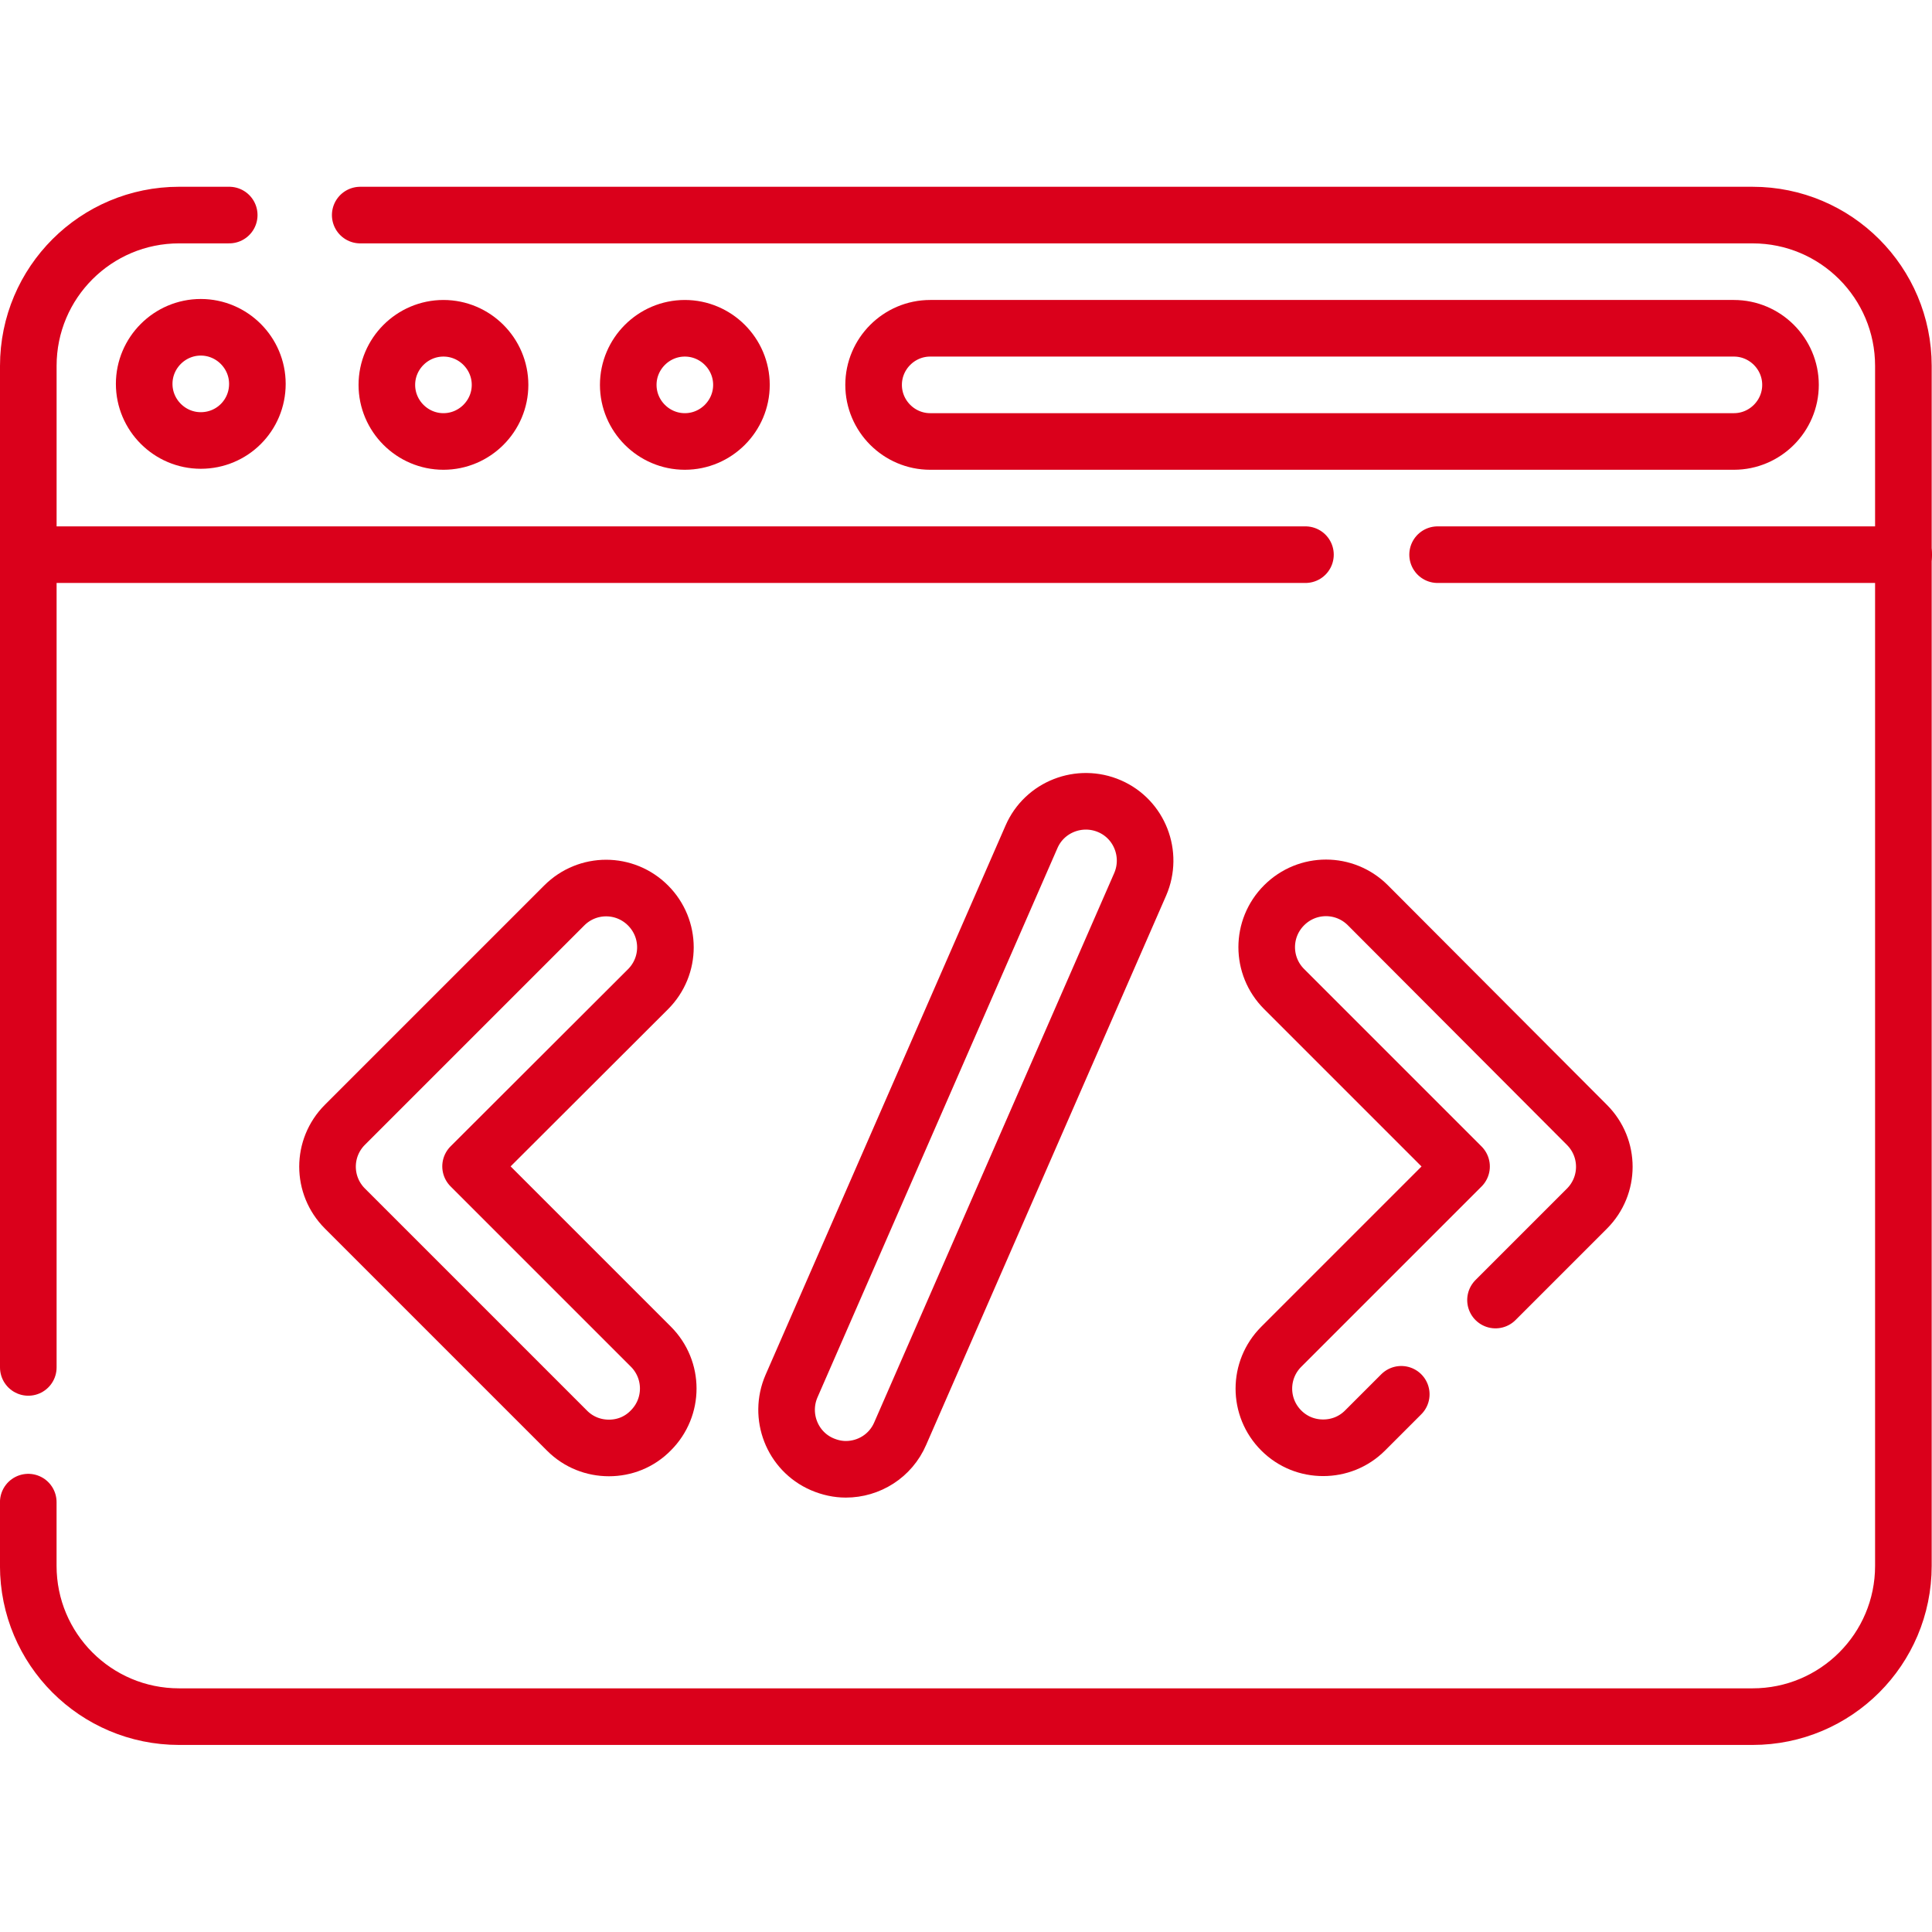
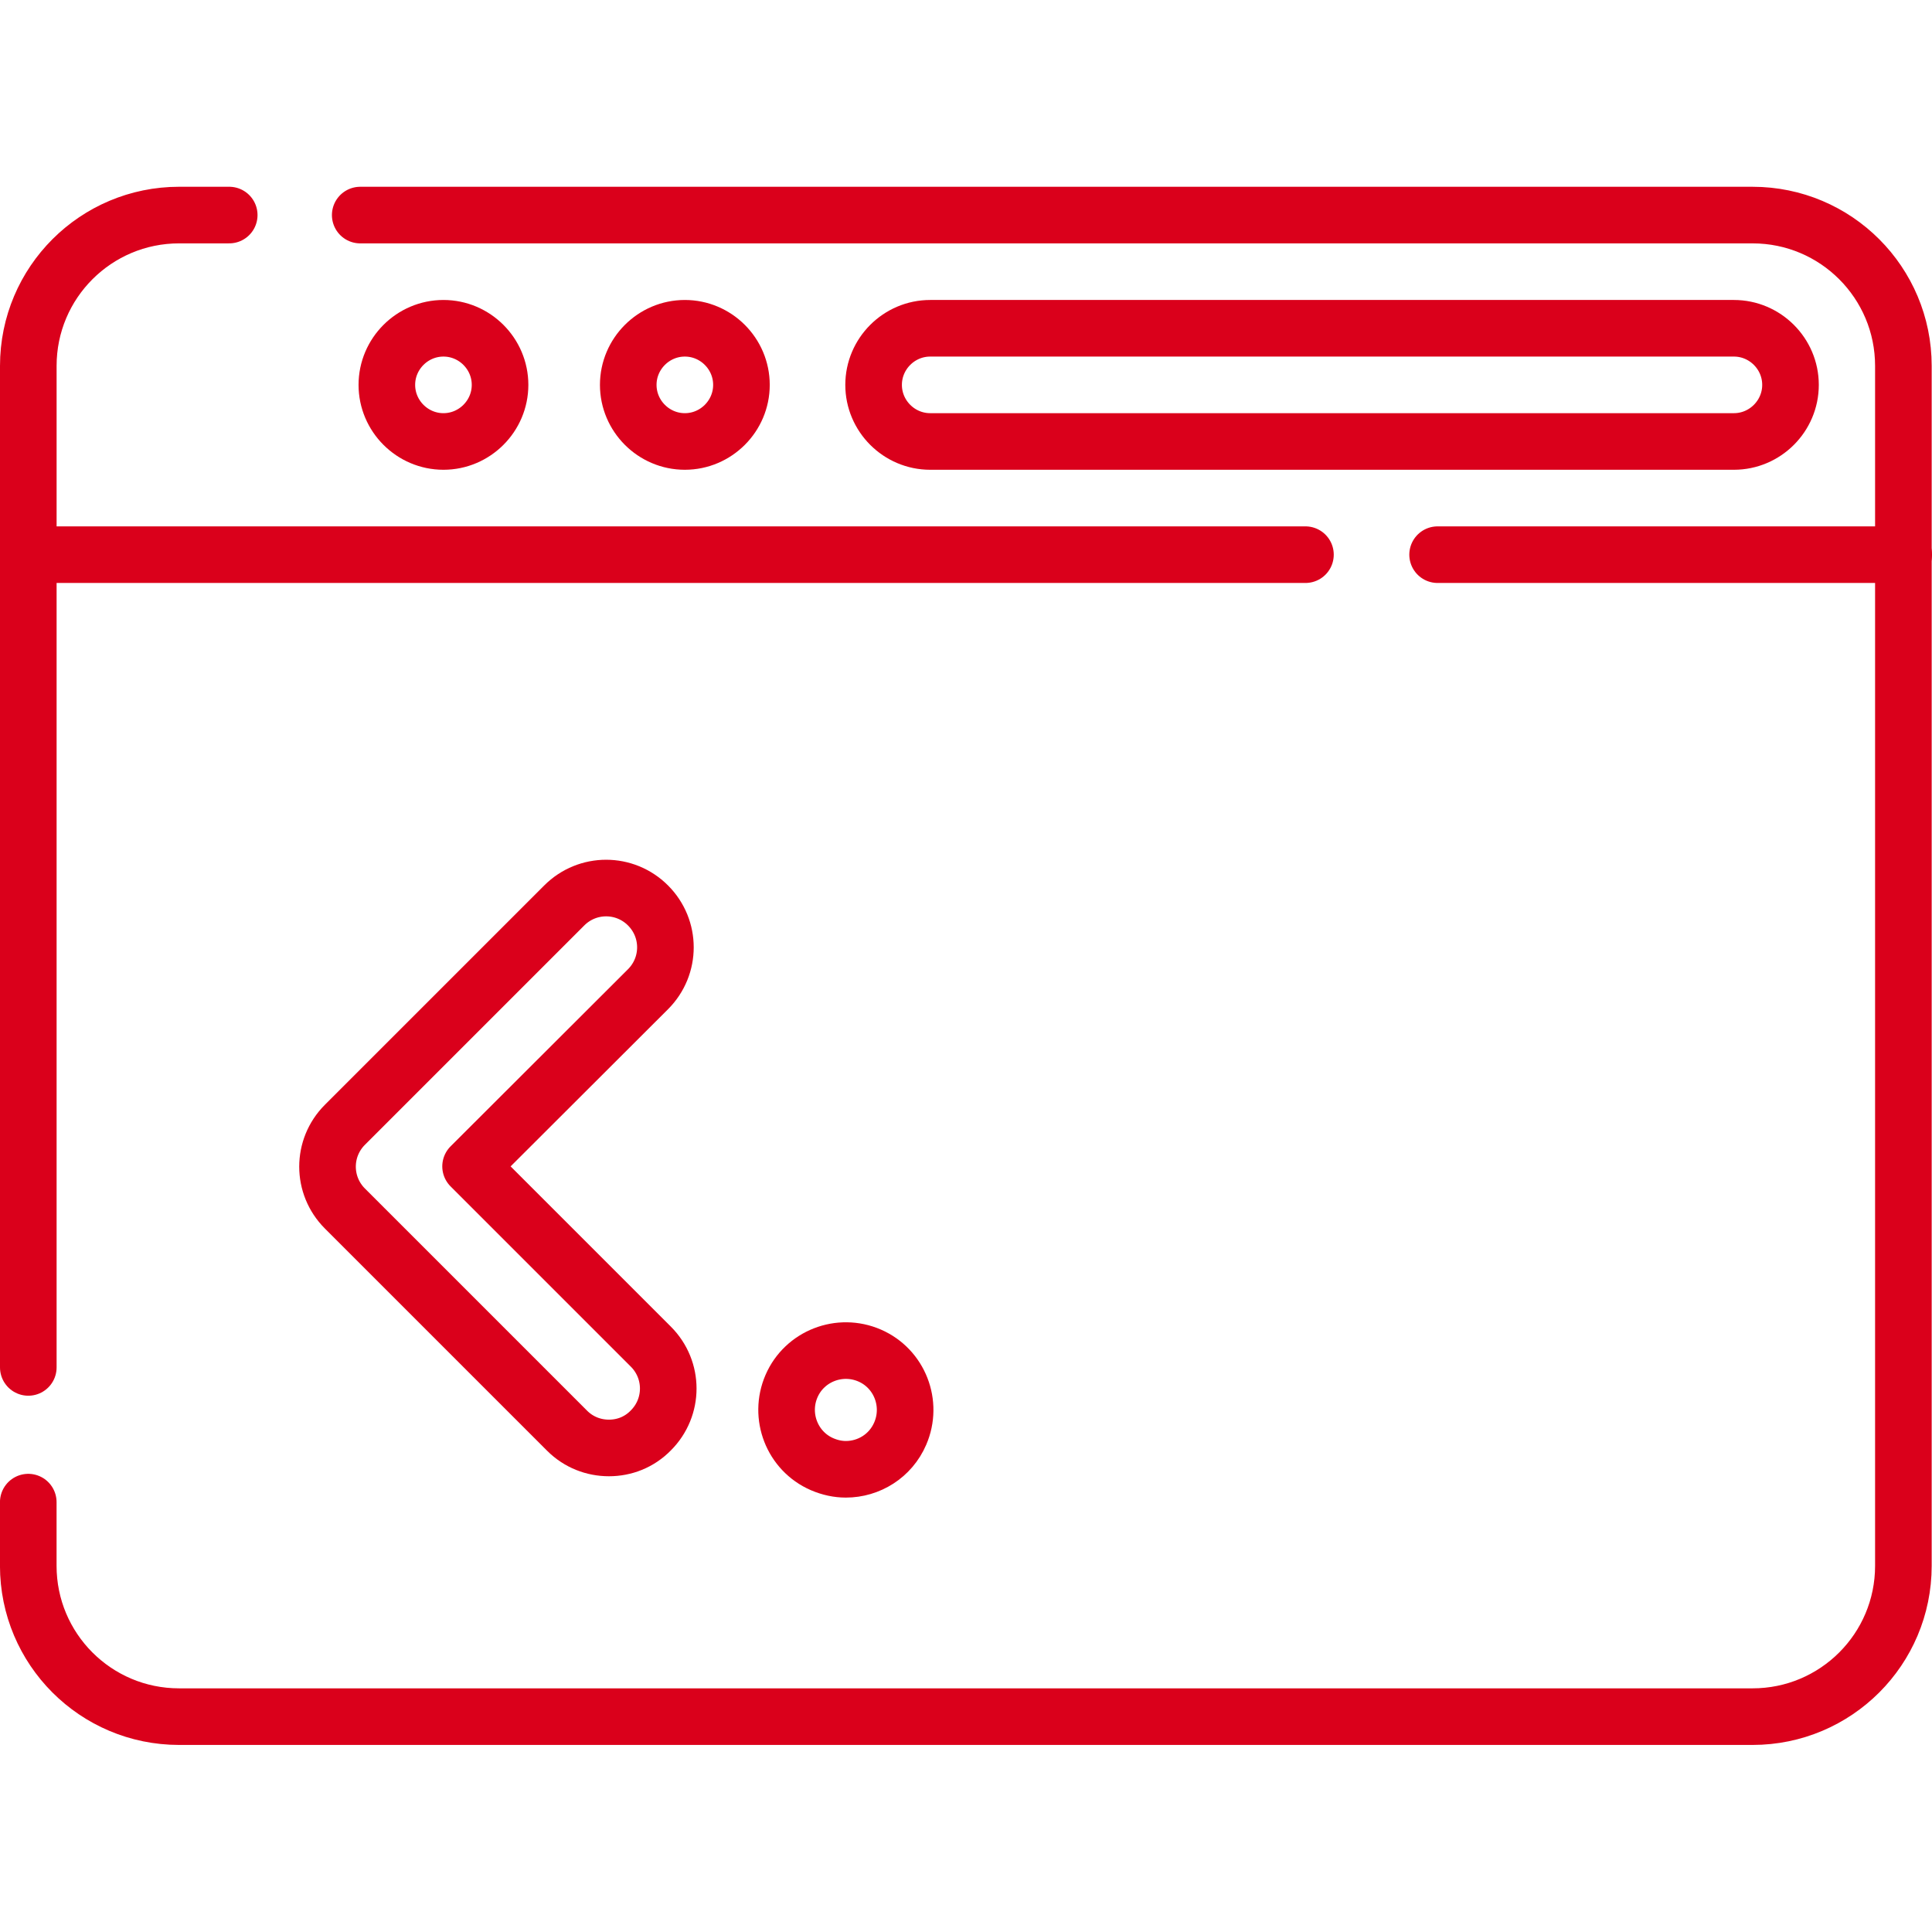
<svg xmlns="http://www.w3.org/2000/svg" id="svg4455" x="0px" y="0px" viewBox="0 0 682.7 682.7" style="enable-background:new 0 0 682.7 682.7;" xml:space="preserve">
  <style type="text/css">	.st0{fill:none;stroke:#DA001B;stroke-width:20;stroke-linecap:round;stroke-linejoin:round;stroke-miterlimit:13.333;}</style>
  <g id="g4465">
    <g id="g4471" transform="translate(7.5,149.596)">
      <path id="path4473" class="st0" d="M2.5,333.6V-20.3c0-29.5,23.9-53.3,53.3-53.3h17.7" />
    </g>
    <g id="g4475" transform="translate(95.489,455)">
      <path id="path4477" class="st0" d="M31.8-379h492c29.5,0,53.3,23.9,53.3,53.3v424c0,29.5-23.9,53.3-53.3,53.3h-556   c-29.5,0-53.3-23.9-53.3-53.3V75.8" />
    </g>
    <g id="g4479" transform="translate(53.25,395.25)">
-       <path id="path4481" class="st0" d="M17.7-239.6L17.7-239.6c-11,0-20-9-20-20c0-11,9-20,20-20s20,9,20,20   C37.7-248.5,28.8-239.6,17.7-239.6z" />
-     </g>
+       </g>
    <g id="g4483" transform="translate(117.5,395)">
      <path id="path4485" class="st0" d="M39.2-239L39.2-239c-11,0-20-9-20-20c0-11,9-20,20-20s20,9,20,20C59.2-248,50.2-239,39.2-239z" />
    </g>
    <g id="g4487" transform="translate(181.5,395)">
      <path id="path4489" class="st0" d="M60.5-239L60.5-239c-11,0-20-9-20-20c0-11,9-20,20-20s20,9,20,20C80.5-248,71.5-239,60.5-239z" />
    </g>
    <g id="g4491" transform="translate(459.5,395)">
      <path id="path4493" class="st0" d="M153.2-239h-284c-11,0-20-9-20-20c0-11,9-20,20-20h284c11,0,20,9,20,20   C173.2-248,164.2-239,153.2-239z" />
    </g>
    <g id="g4495" transform="translate(346,365)">
      <path id="path4497" class="st0" d="M115.3-169H-336" />
    </g>
    <g id="g4499" transform="translate(504.5,365)">
      <path id="path4501" class="st0" d="M168.2-169H3.5" />
    </g>
    <g id="g4503" transform="translate(224.197,122.596)">
-       <path id="path4505" class="st0" d="M74.7,396.6c-2.8,0-5.6-0.6-8.4-1.8c-10.6-4.6-15.4-17-10.8-27.6l84.8-194.1   c4.6-10.6,17-15.4,27.6-10.8c10.6,4.6,15.4,17,10.8,27.6L93.9,384C90.5,391.9,82.8,396.6,74.7,396.6z" />
+       <path id="path4505" class="st0" d="M74.7,396.6c-2.8,0-5.6-0.6-8.4-1.8c-10.6-4.6-15.4-17-10.8-27.6c4.6-10.6,17-15.4,27.6-10.8c10.6,4.6,15.4,17,10.8,27.6L93.9,384C90.5,391.9,82.8,396.6,74.7,396.6z" />
    </g>
    <g id="g4507" transform="translate(161.384,128.255)">
      <path id="path4509" class="st0" d="M53.8,383.4c-5.4,0-10.7-2-14.8-6.1l-78.5-78.5c-8.2-8.2-8.2-21.4,0-29.6l77.5-77.5   c8.2-8.2,21.4-8.2,29.6,0c8.2,8.2,8.2,21.4,0,29.6L4.9,283.9l63.7,63.7c8.2,8.2,8.2,21.4,0,29.6C64.5,381.4,59.2,383.4,53.8,383.4   z" />
    </g>
    <g id="g4511" transform="translate(396.359,167.492)">
-       <path id="path4513" class="st0" d="M132.1,291.9l32.3-32.3c8.2-8.2,8.2-21.4,0-29.6L87,152.4c-8.2-8.2-21.4-8.2-29.6,0   c-8.2,8.2-8.2,21.4,0,29.6l62.7,62.7l-63.7,63.7c-8.2,8.2-8.2,21.4,0,29.6c4.1,4.1,9.4,6.1,14.8,6.1c5.4,0,10.7-2,14.8-6.1   l12.8-12.8" />
-     </g>
+       </g>
  </g>
</svg>